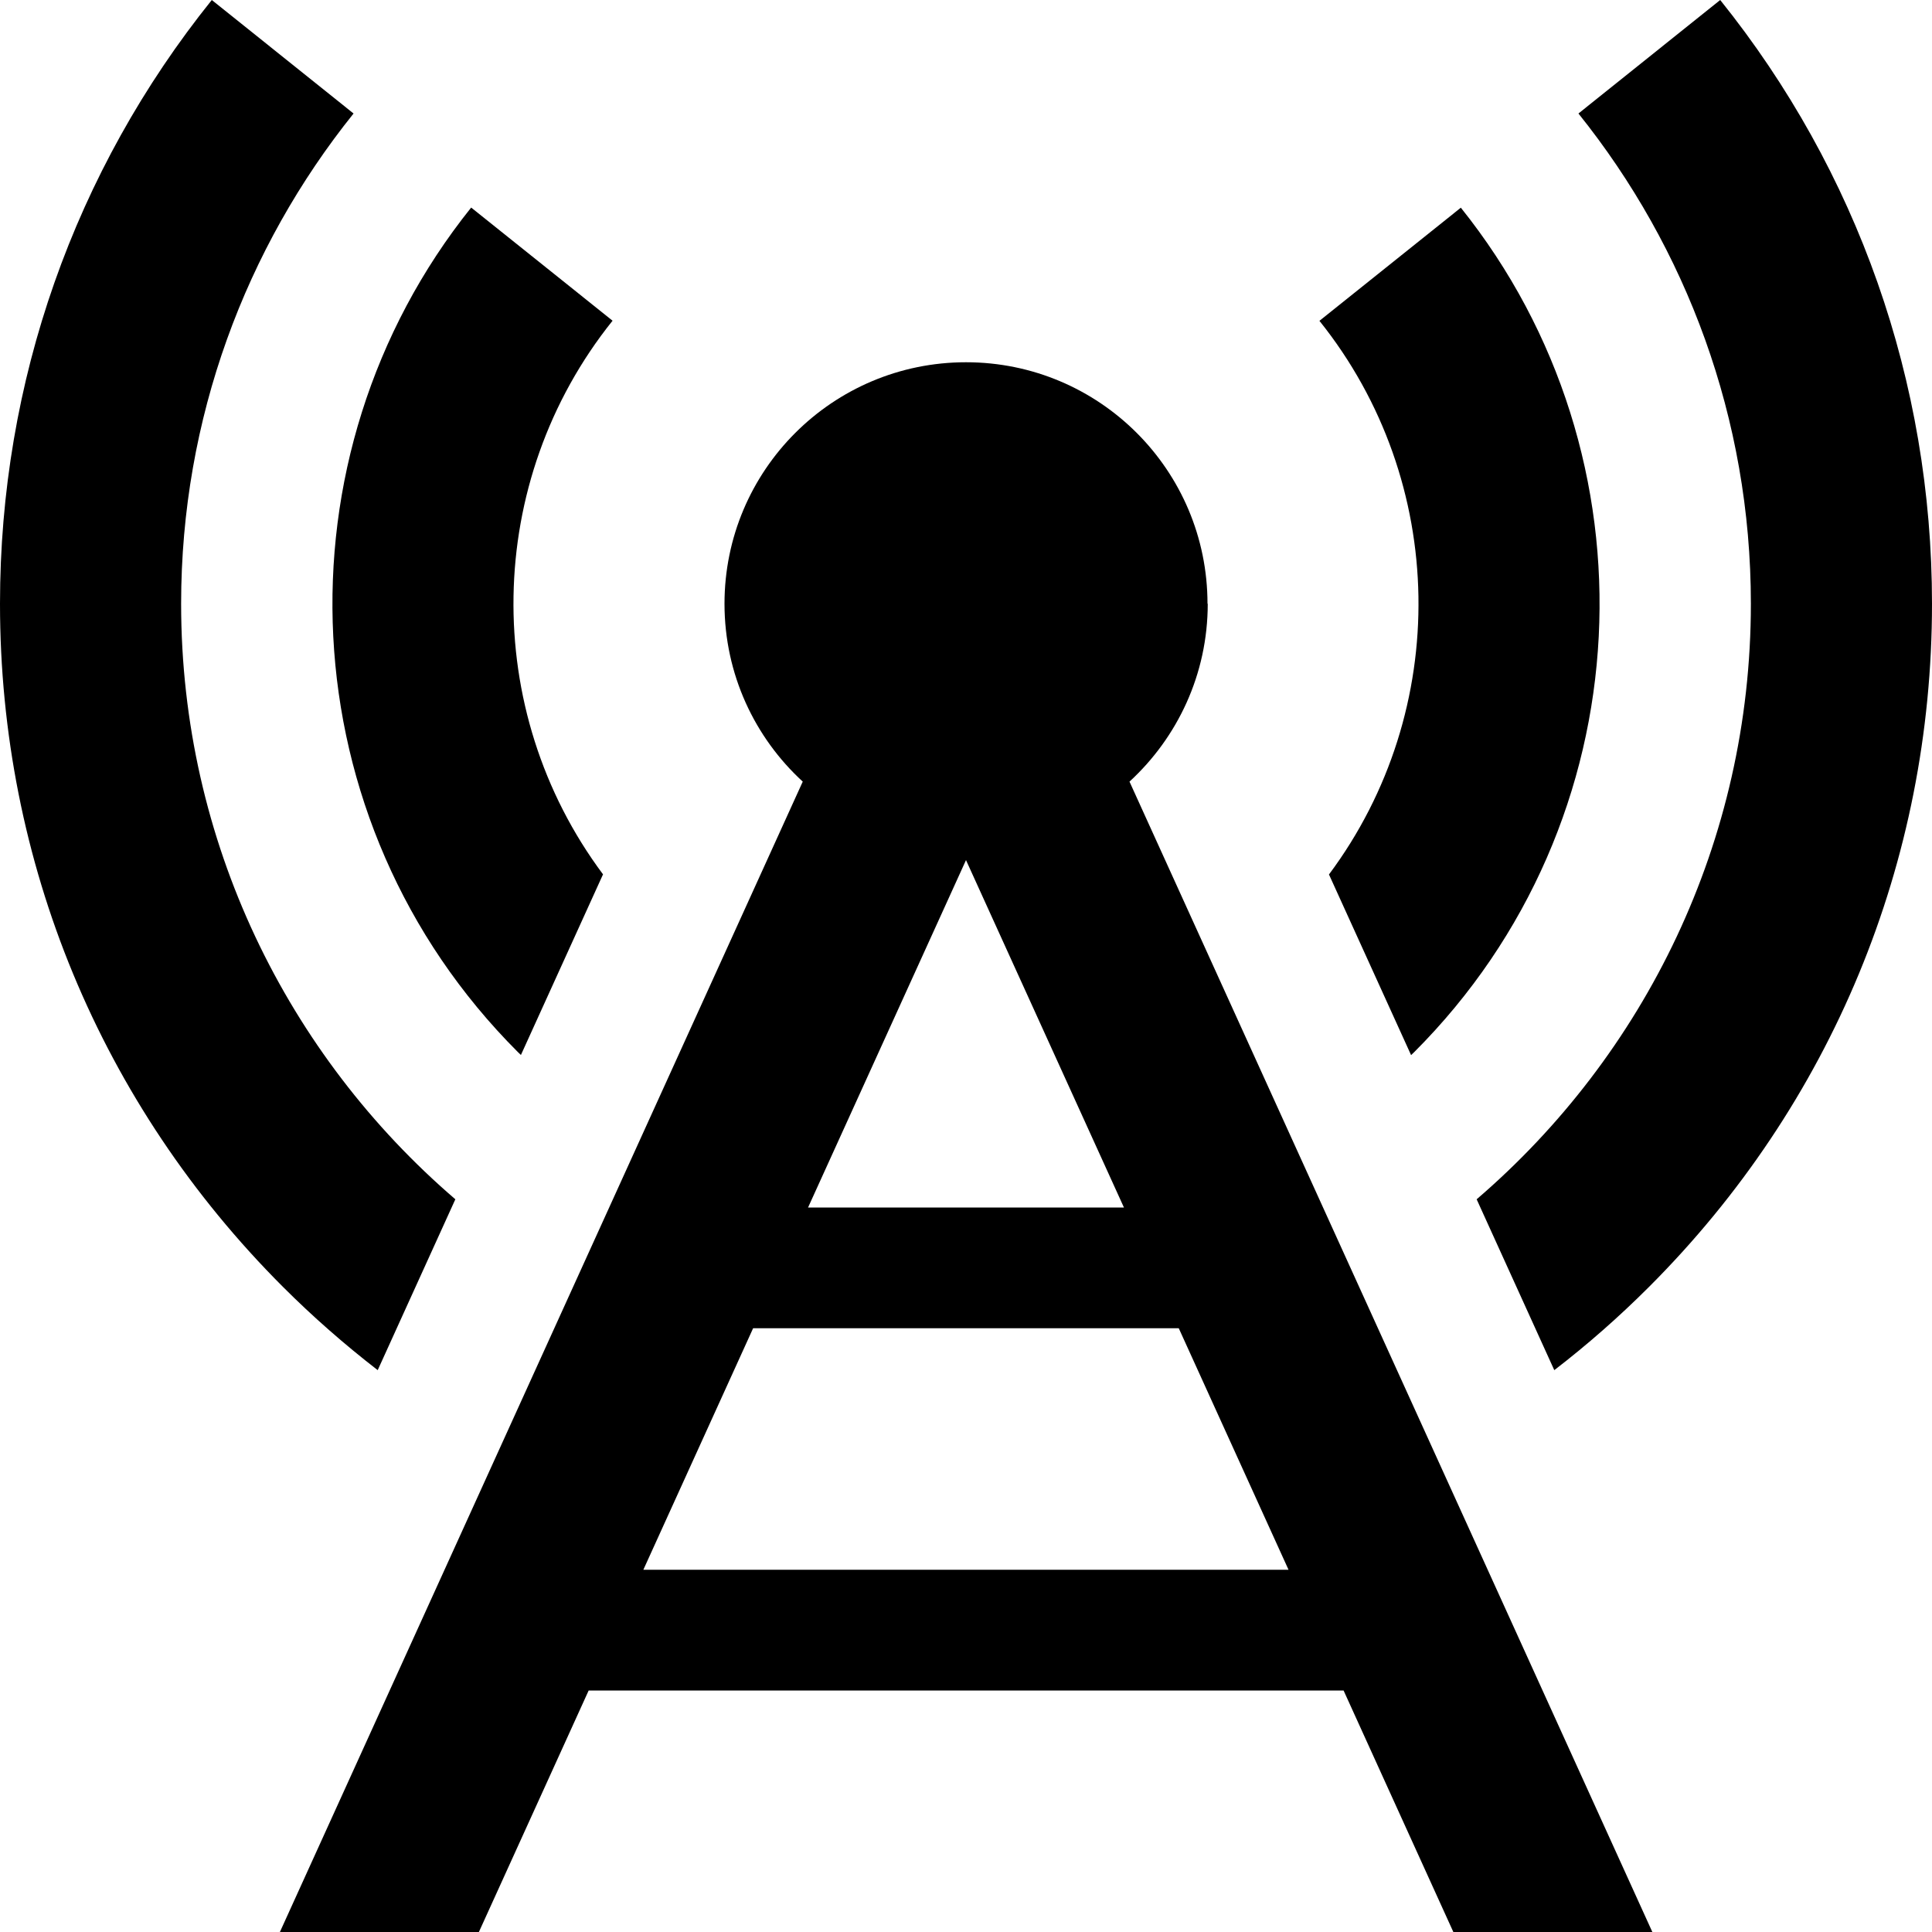
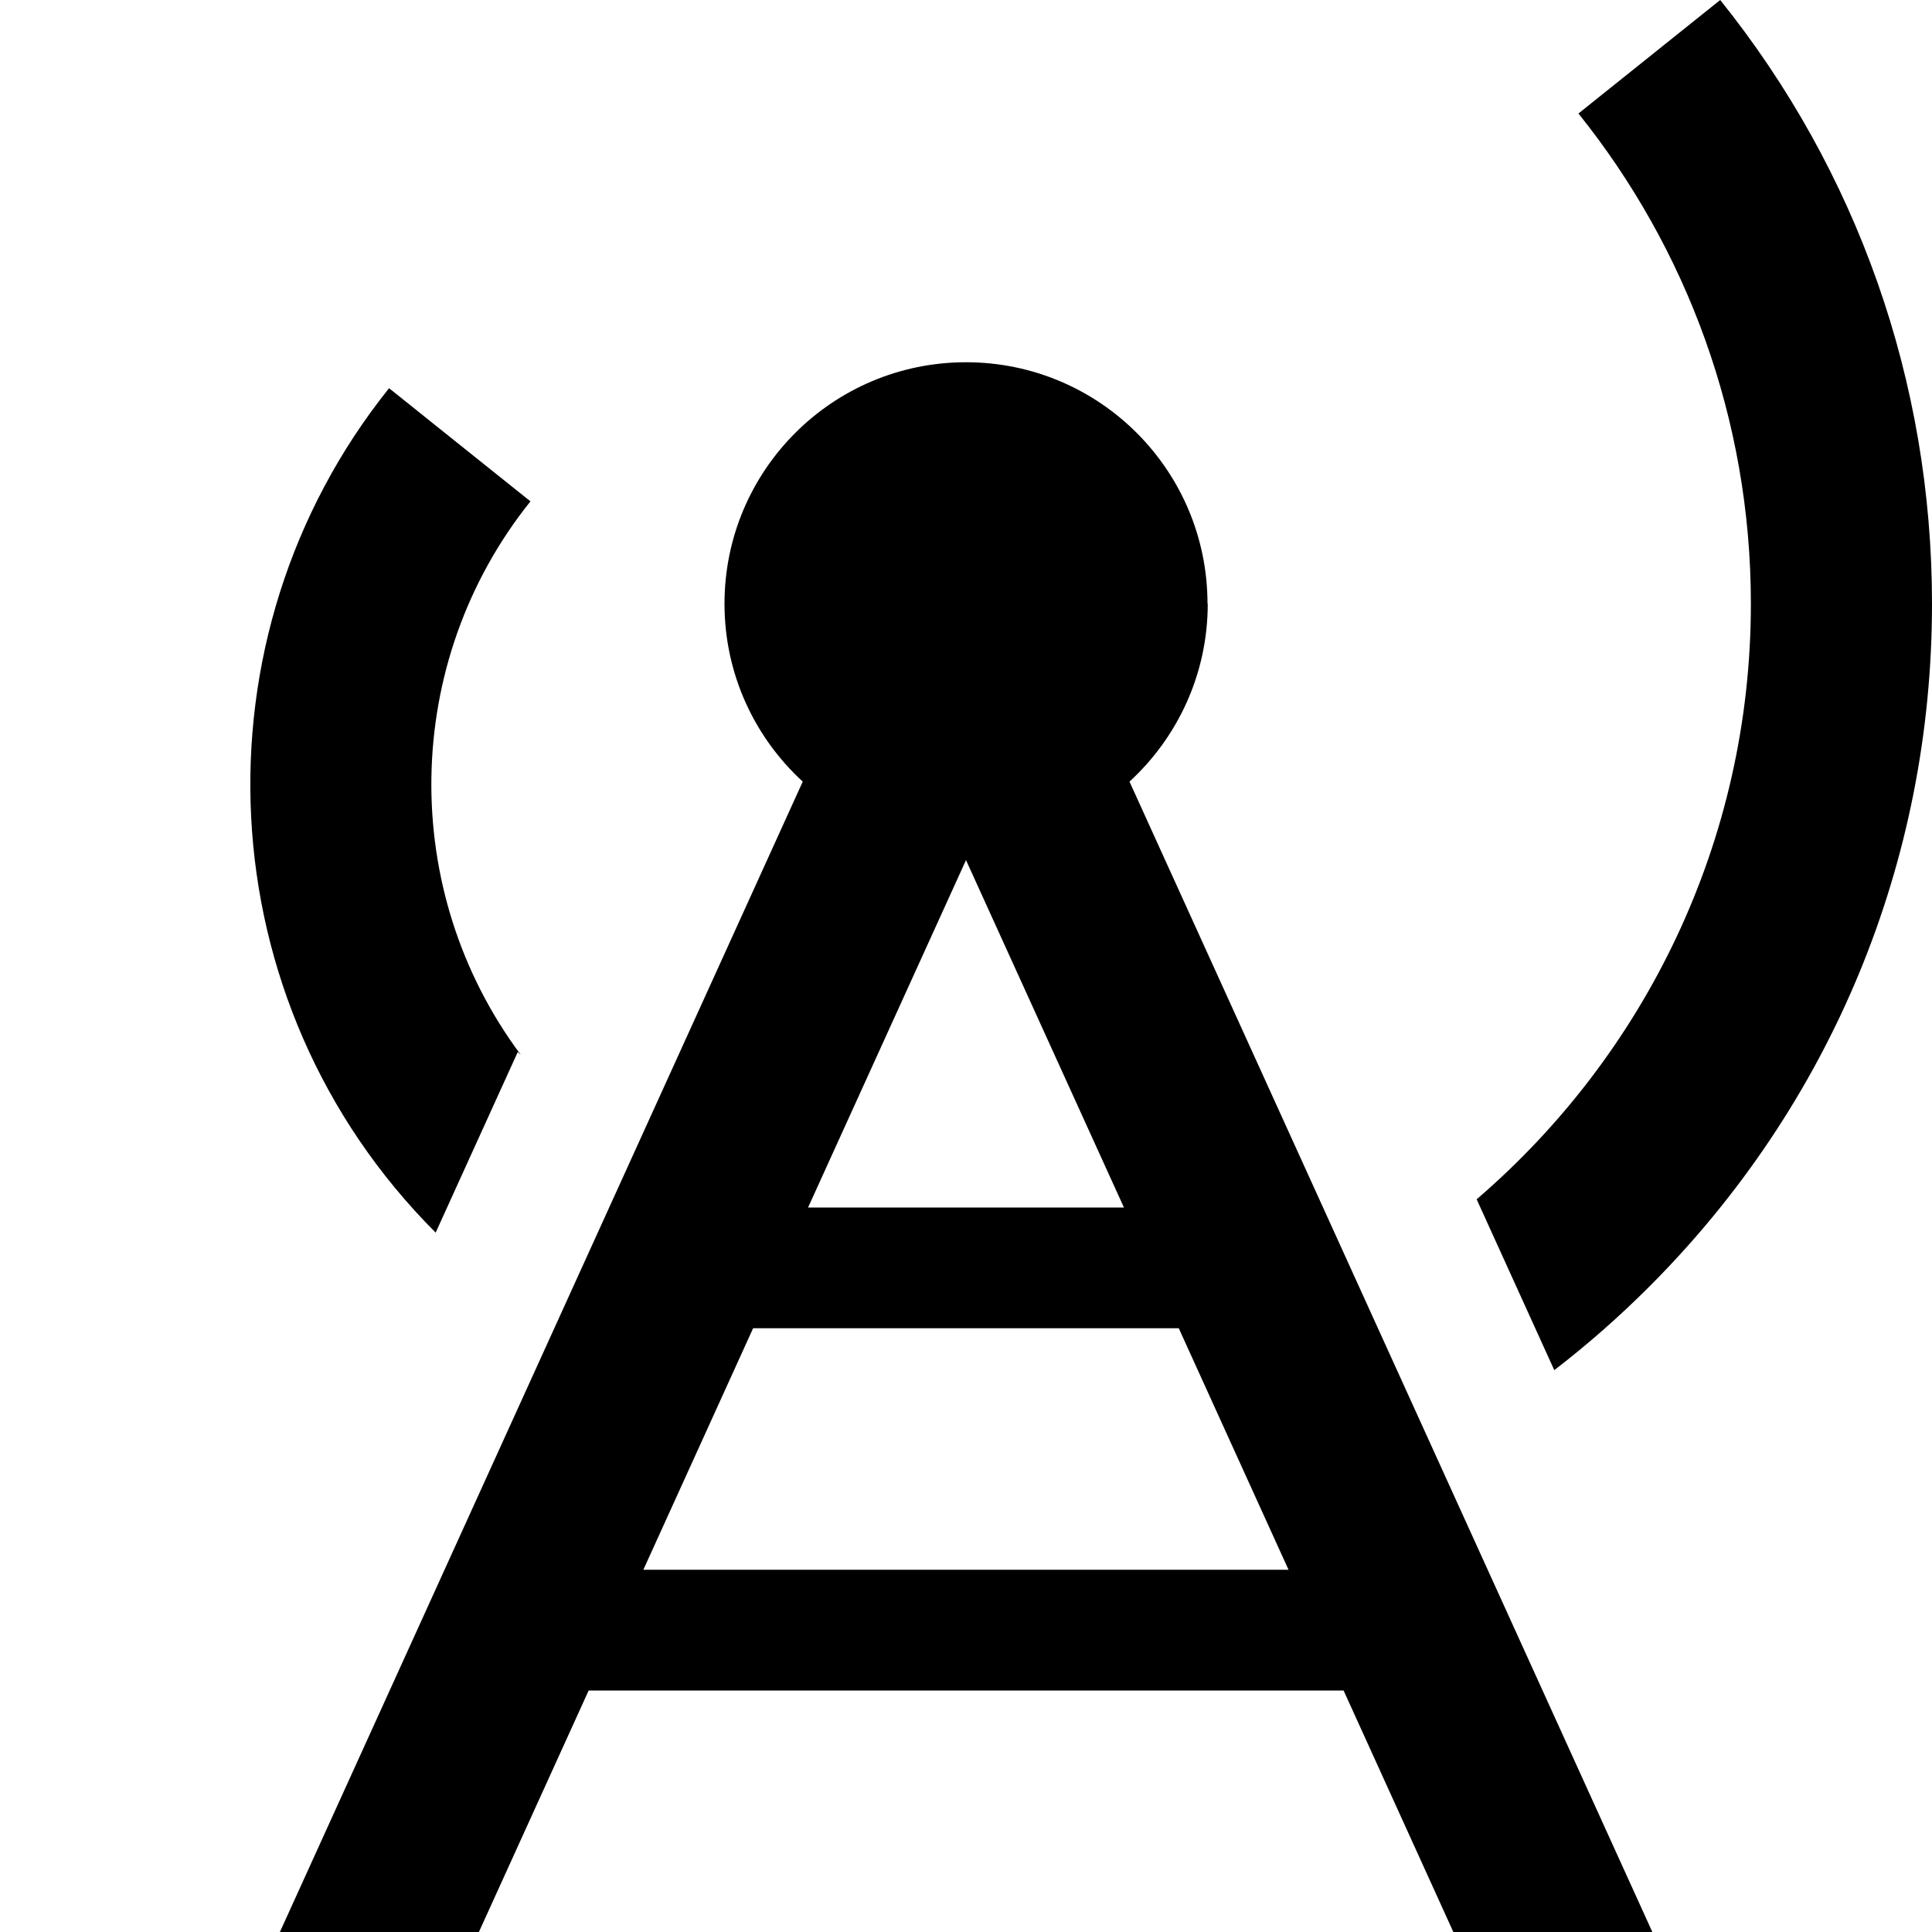
<svg xmlns="http://www.w3.org/2000/svg" version="1.1" width="16" height="16" viewBox="0 0 16 16">
  <title>station2</title>
-   <path d="M3.128 11.347l0.643-1.415c-1.389-1.193-2.271-2.961-2.271-4.932 0-1.535 0.535-2.947 1.428-4.060l-1.174-0.94c-1.136 1.414-1.754 3.159-1.754 5 0 2.137 0.832 4.146 2.343 5.657 0.249 0.249 0.511 0.478 0.785 0.69z" />
  <path d="M12.229 9.932l0.643 1.415c0.274-0.211 0.536-0.441 0.785-0.69 1.511-1.511 2.343-3.52 2.343-5.657 0-1.84-0.618-3.585-1.754-5l-1.174 0.94c0.893 1.113 1.428 2.525 1.428 4.060 0 1.971-0.882 3.739-2.271 4.932z" />
-   <path d="M11.006 7.242l0.68 1.496c0.009-0.009 0.018-0.017 0.026-0.025 1.909-1.909 2.037-4.934 0.386-6.993l-1.171 0.937c1.067 1.331 1.093 3.226 0.079 4.585z" />
-   <path d="M4.288 8.712c0.009 0.009 0.017 0.017 0.026 0.025l0.68-1.496c-1.015-1.359-0.988-3.254 0.079-4.585l-1.171-0.937c-1.651 2.060-1.523 5.084 0.386 6.993z" />
+   <path d="M4.288 8.712c0.009 0.009 0.017 0.017 0.026 0.025c-1.015-1.359-0.988-3.254 0.079-4.585l-1.171-0.937c-1.651 2.060-1.523 5.084 0.386 6.993z" />
  <path d="M10 5c0-1.105-0.895-2-2-2s-2 0.895-2 2c0 0.583 0.25 1.108 0.648 1.473l-4.33 9.527h1.648l0.909-2h6.252l0.909 2h1.648l-4.33-9.527c0.398-0.366 0.648-0.89 0.648-1.473zM8 7.123l1.308 2.877h-2.616l1.308-2.877zM10.671 13h-5.343l0.909-2h3.525l0.909 2z" />
</svg>